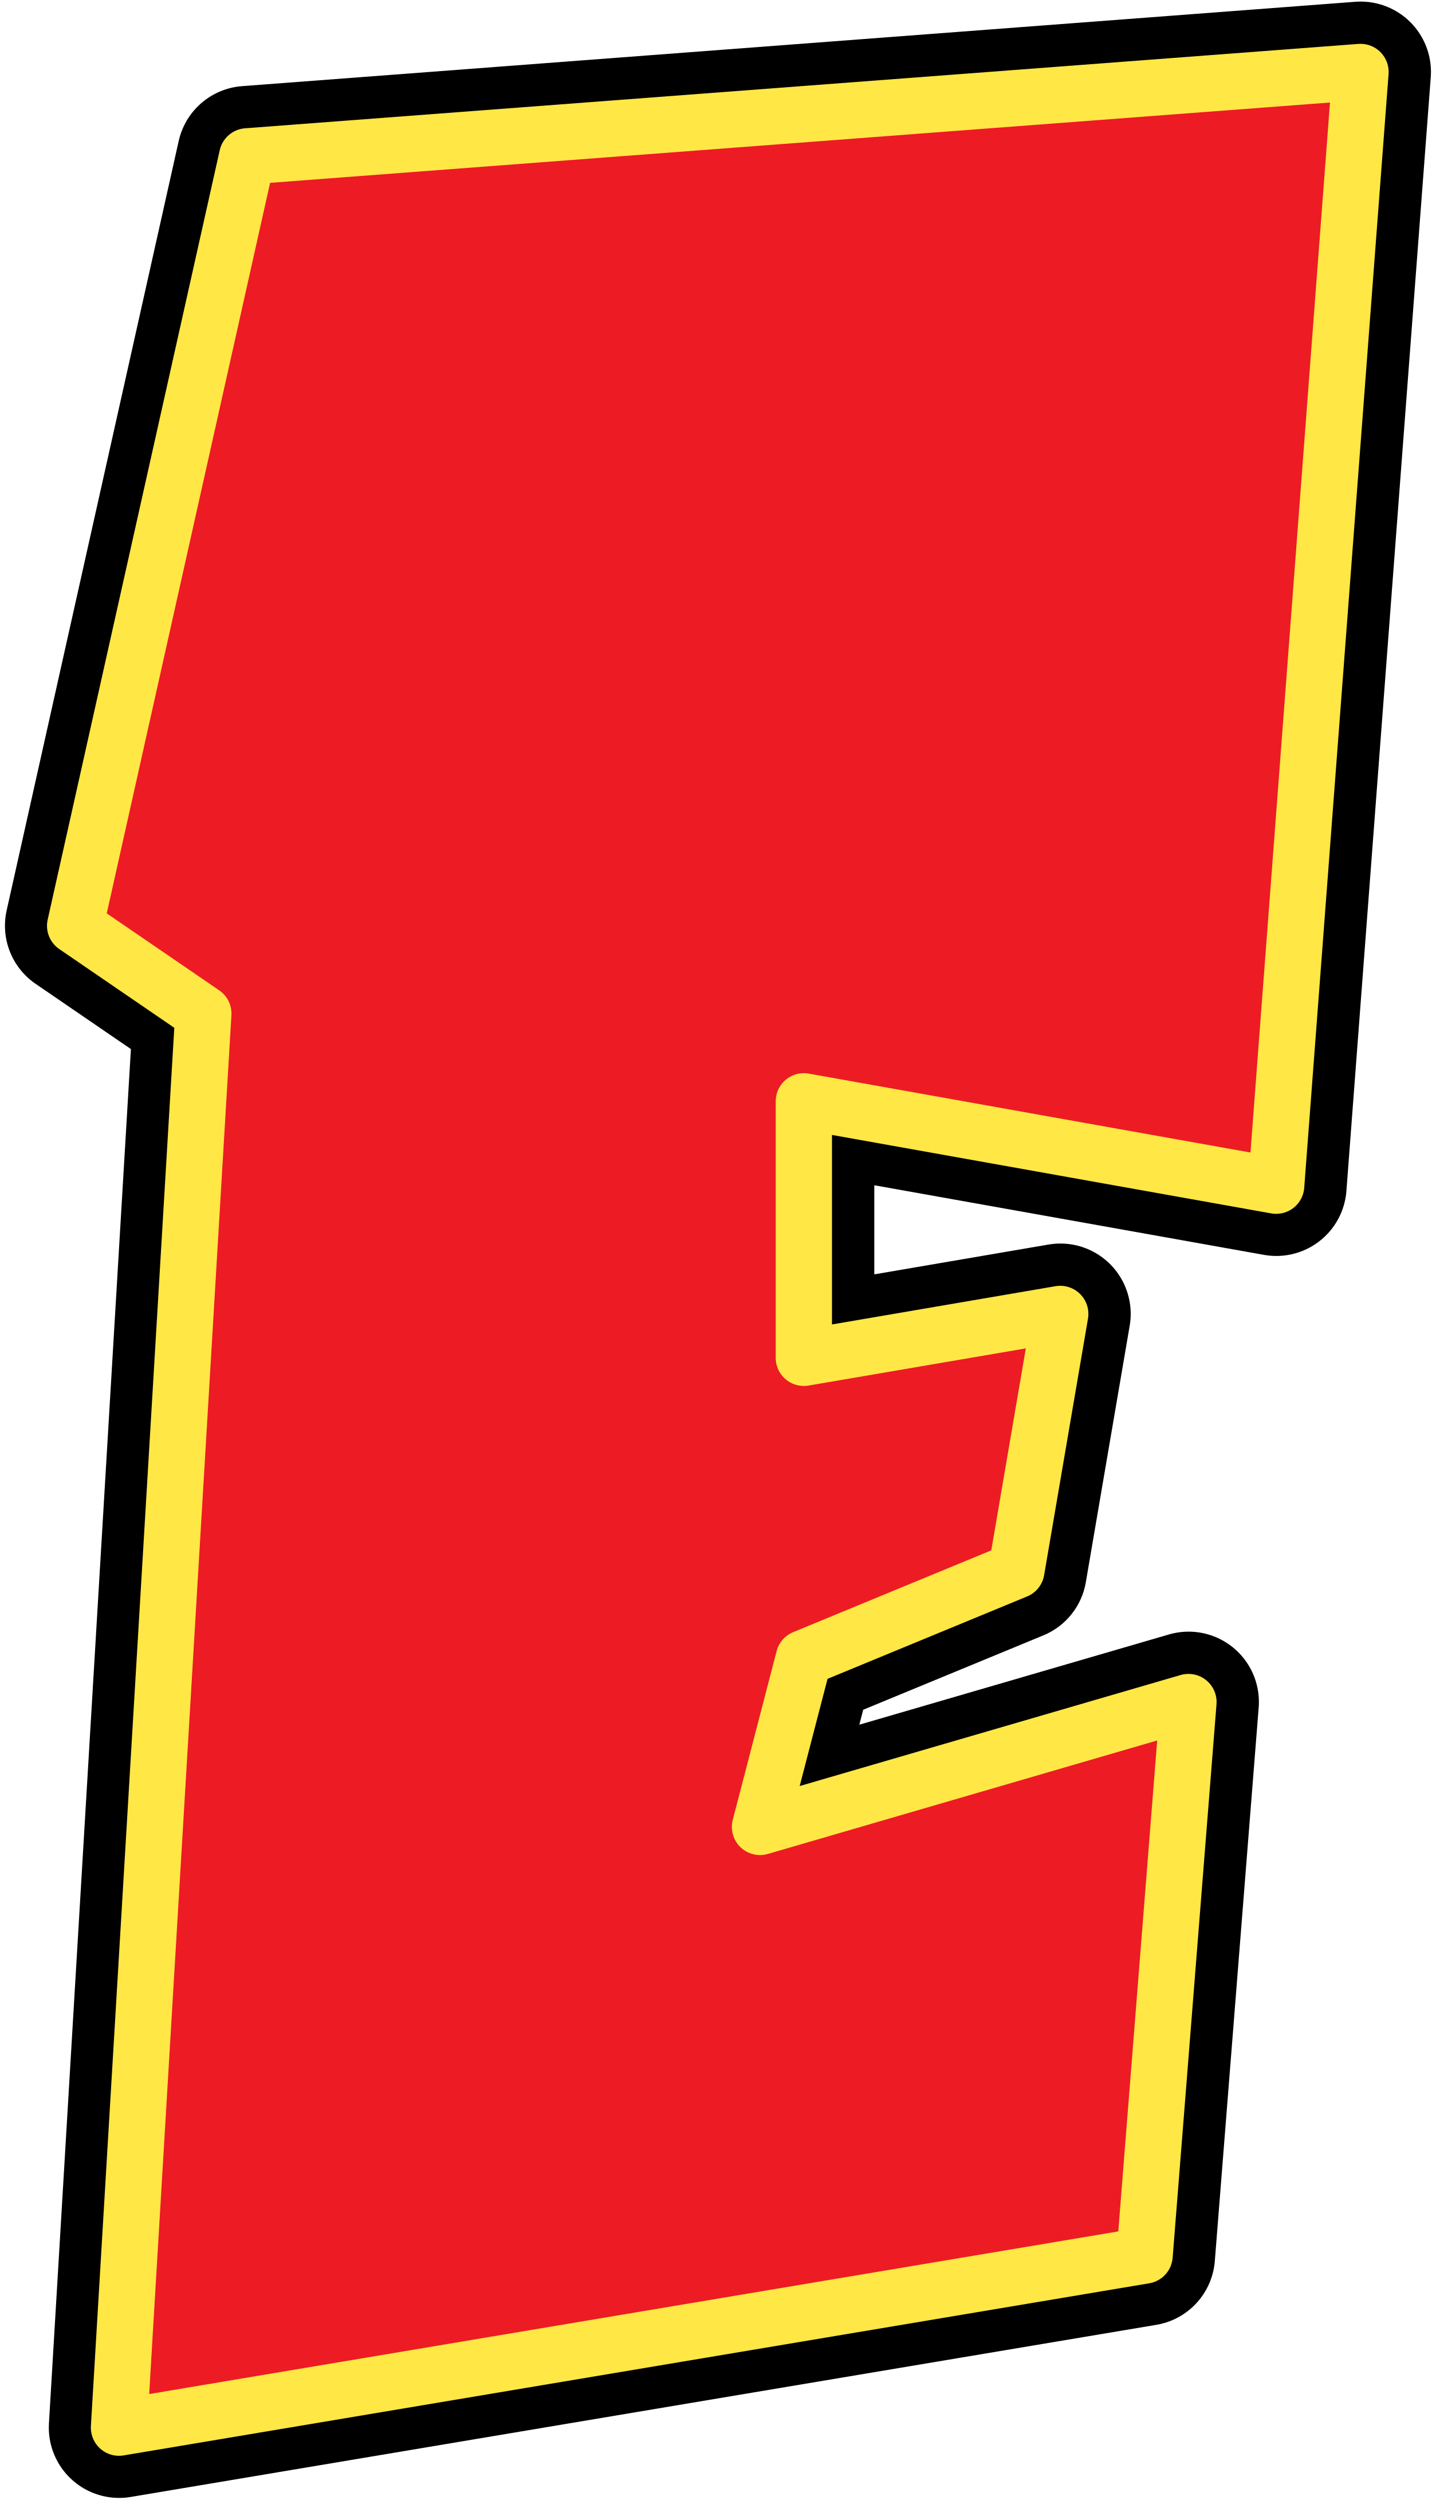
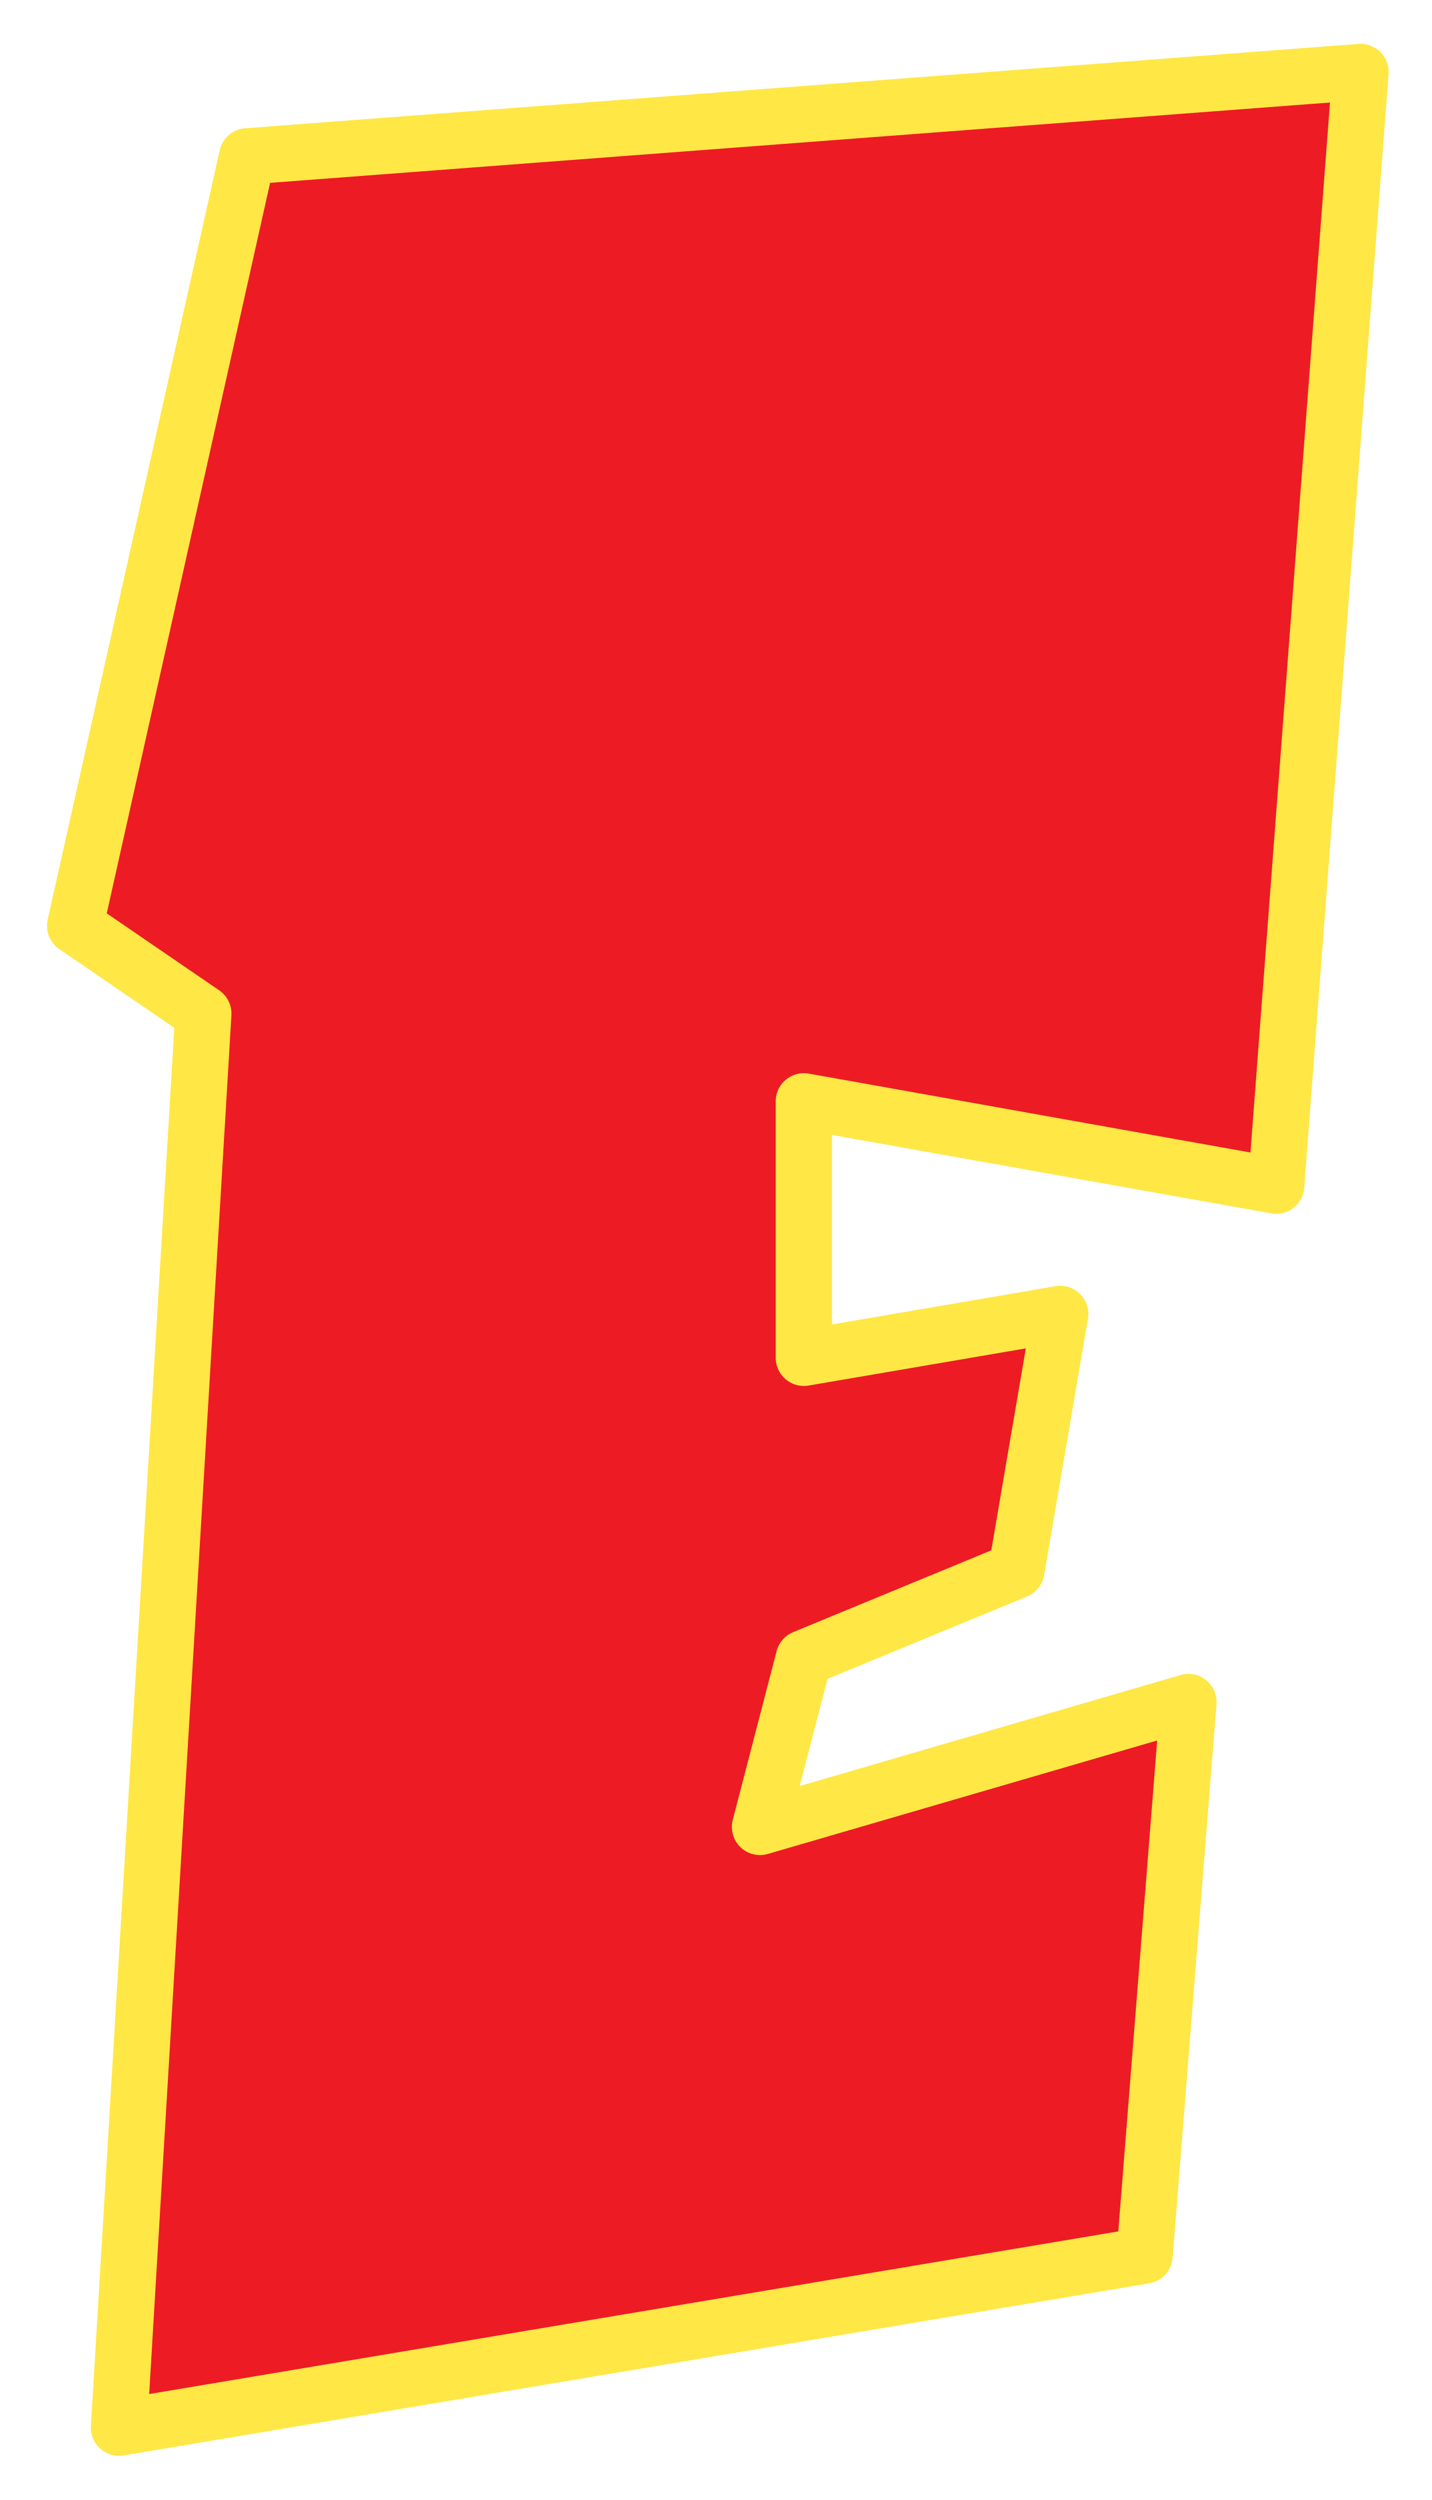
<svg xmlns="http://www.w3.org/2000/svg" clip-rule="evenodd" fill-rule="evenodd" height="185" preserveAspectRatio="xMidYMid meet" stroke-linejoin="round" stroke-miterlimit="2" version="1.0" viewBox="152.5 160.9 106.1 185.2" width="106" zoomAndPan="magnify">
  <g>
    <g>
-       <path d="M0 0H500V500H0z" fill="none" transform="translate(.55 .1)" />
+       <path d="M0 0V500H0z" fill="none" transform="translate(.55 .1)" />
      <g id="change1_2">
-         <path d="M3126.4,193.54L3091.4,187.29L3091.4,206.29L3110.4,203.04L3107.15,222.04L3091.4,228.54L3088.15,241.04L3119.9,231.79L3116.65,272.79L3040.65,285.54L3046.9,180.79L3037.4,174.29L3050.15,117.29L3132.65,111.04L3126.4,193.54Z" fill="#ed1b24" fill-rule="nonzero" stroke="#000" stroke-width="10.42" transform="translate(-2879.33 55.187)" />
-       </g>
+         </g>
      <g id="change1_1">
        <path d="M3126.4,193.54L3091.4,187.29L3091.4,206.29L3110.4,203.04L3107.15,222.04L3091.4,228.54L3088.15,241.04L3119.9,231.79L3116.65,272.79L3040.65,285.54L3046.9,180.79L3037.4,174.29L3050.15,117.29L3132.65,111.04L3126.4,193.54Z" fill="#ed1b24" fill-rule="nonzero" stroke="#ffe745" stroke-width="4.17" transform="translate(-2879.34 55.192)" />
      </g>
    </g>
  </g>
</svg>